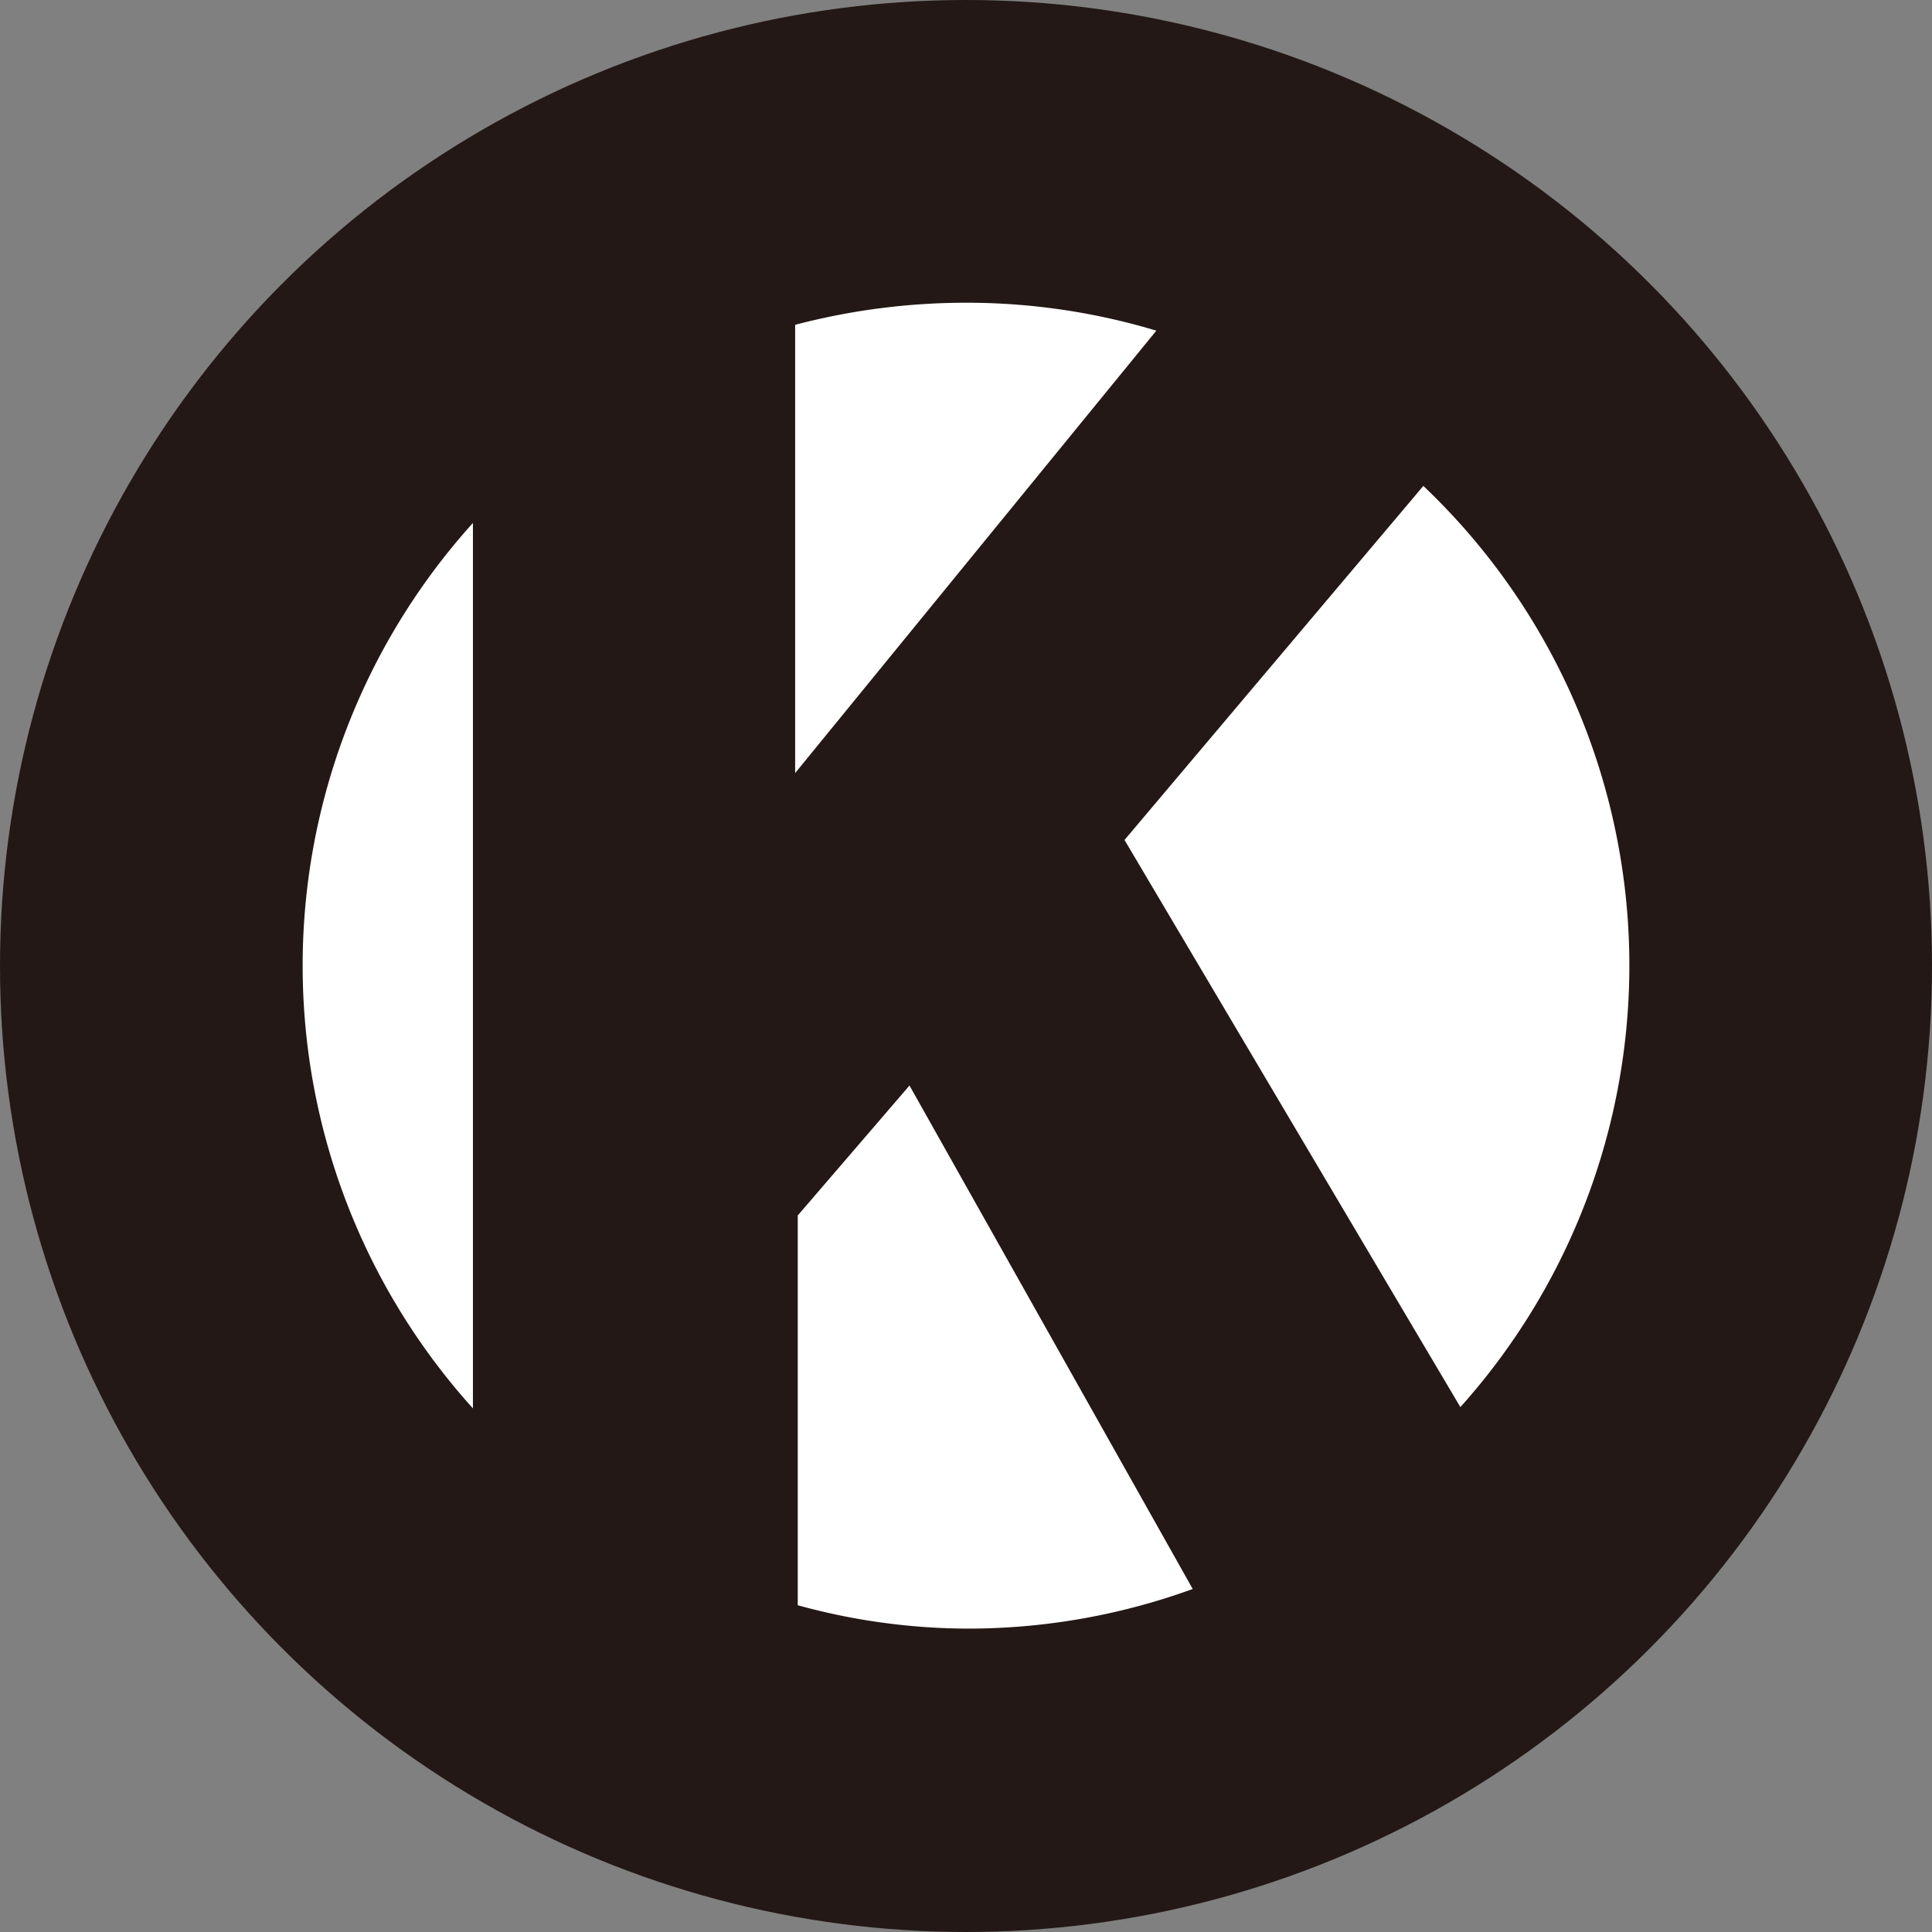
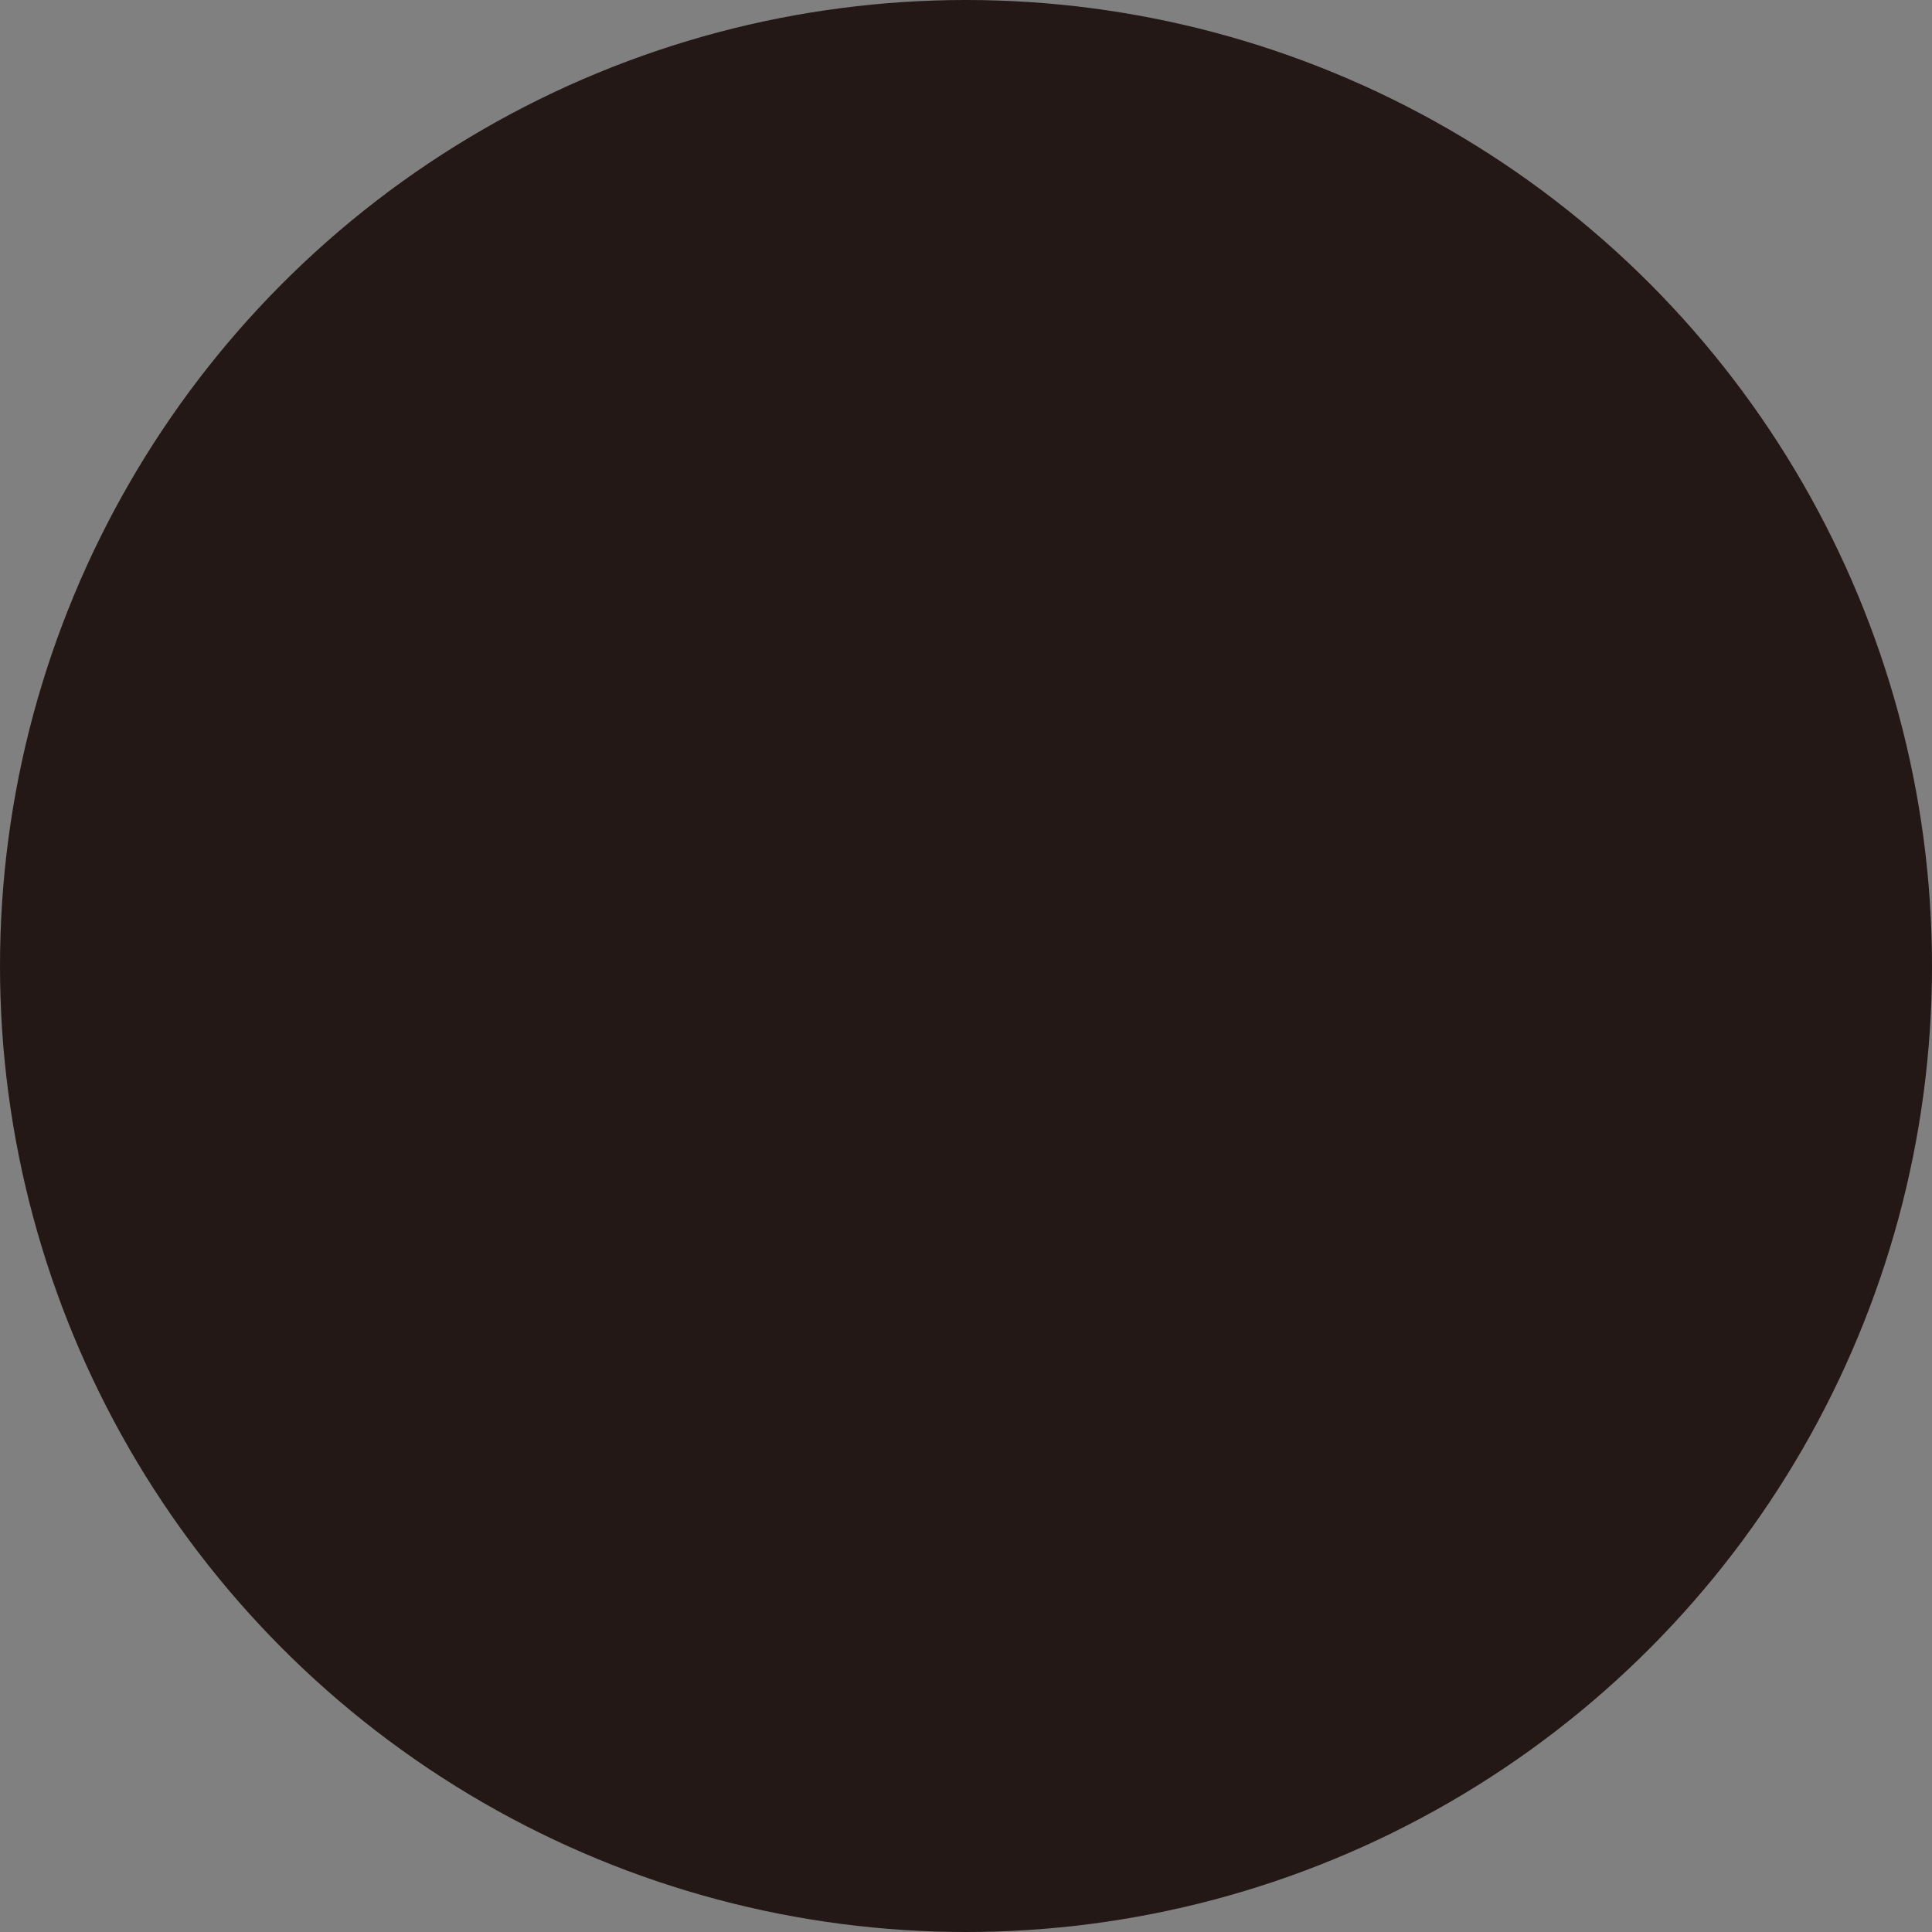
<svg xmlns="http://www.w3.org/2000/svg" viewBox="0 0 29.74 29.74">
  <rect x="0" y="0" width="29.74" height="29.74" fill="#808080" stroke="none" />
  <defs>
    <style>.cls-1{fill:#231815;}.cls-2{fill:#fff;}</style>
  </defs>
  <g id="レイヤー_2" data-name="レイヤー 2">
    <g id="レイヤー_1-2" data-name="レイヤー 1">
      <circle class="cls-1" cx="14.87" cy="14.87" r="14.87" />
-       <path class="cls-2" d="M12.24,11.9,17.8,5.09a10.13,10.13,0,0,0-2.93-.43A10.36,10.36,0,0,0,12.24,5Z" />
-       <path class="cls-2" d="M21.91,7.48l-4.6,5.45,5.17,8.73a10.18,10.18,0,0,0-.57-14.18Z" />
-       <path class="cls-2" d="M7.28,8.05a10.17,10.17,0,0,0,0,13.63Z" />
-       <path class="cls-2" d="M14,16.71l-1.72,2v6a9.94,9.94,0,0,0,2.63.36,10.14,10.14,0,0,0,3.45-.61Z" />
    </g>
  </g>
</svg>